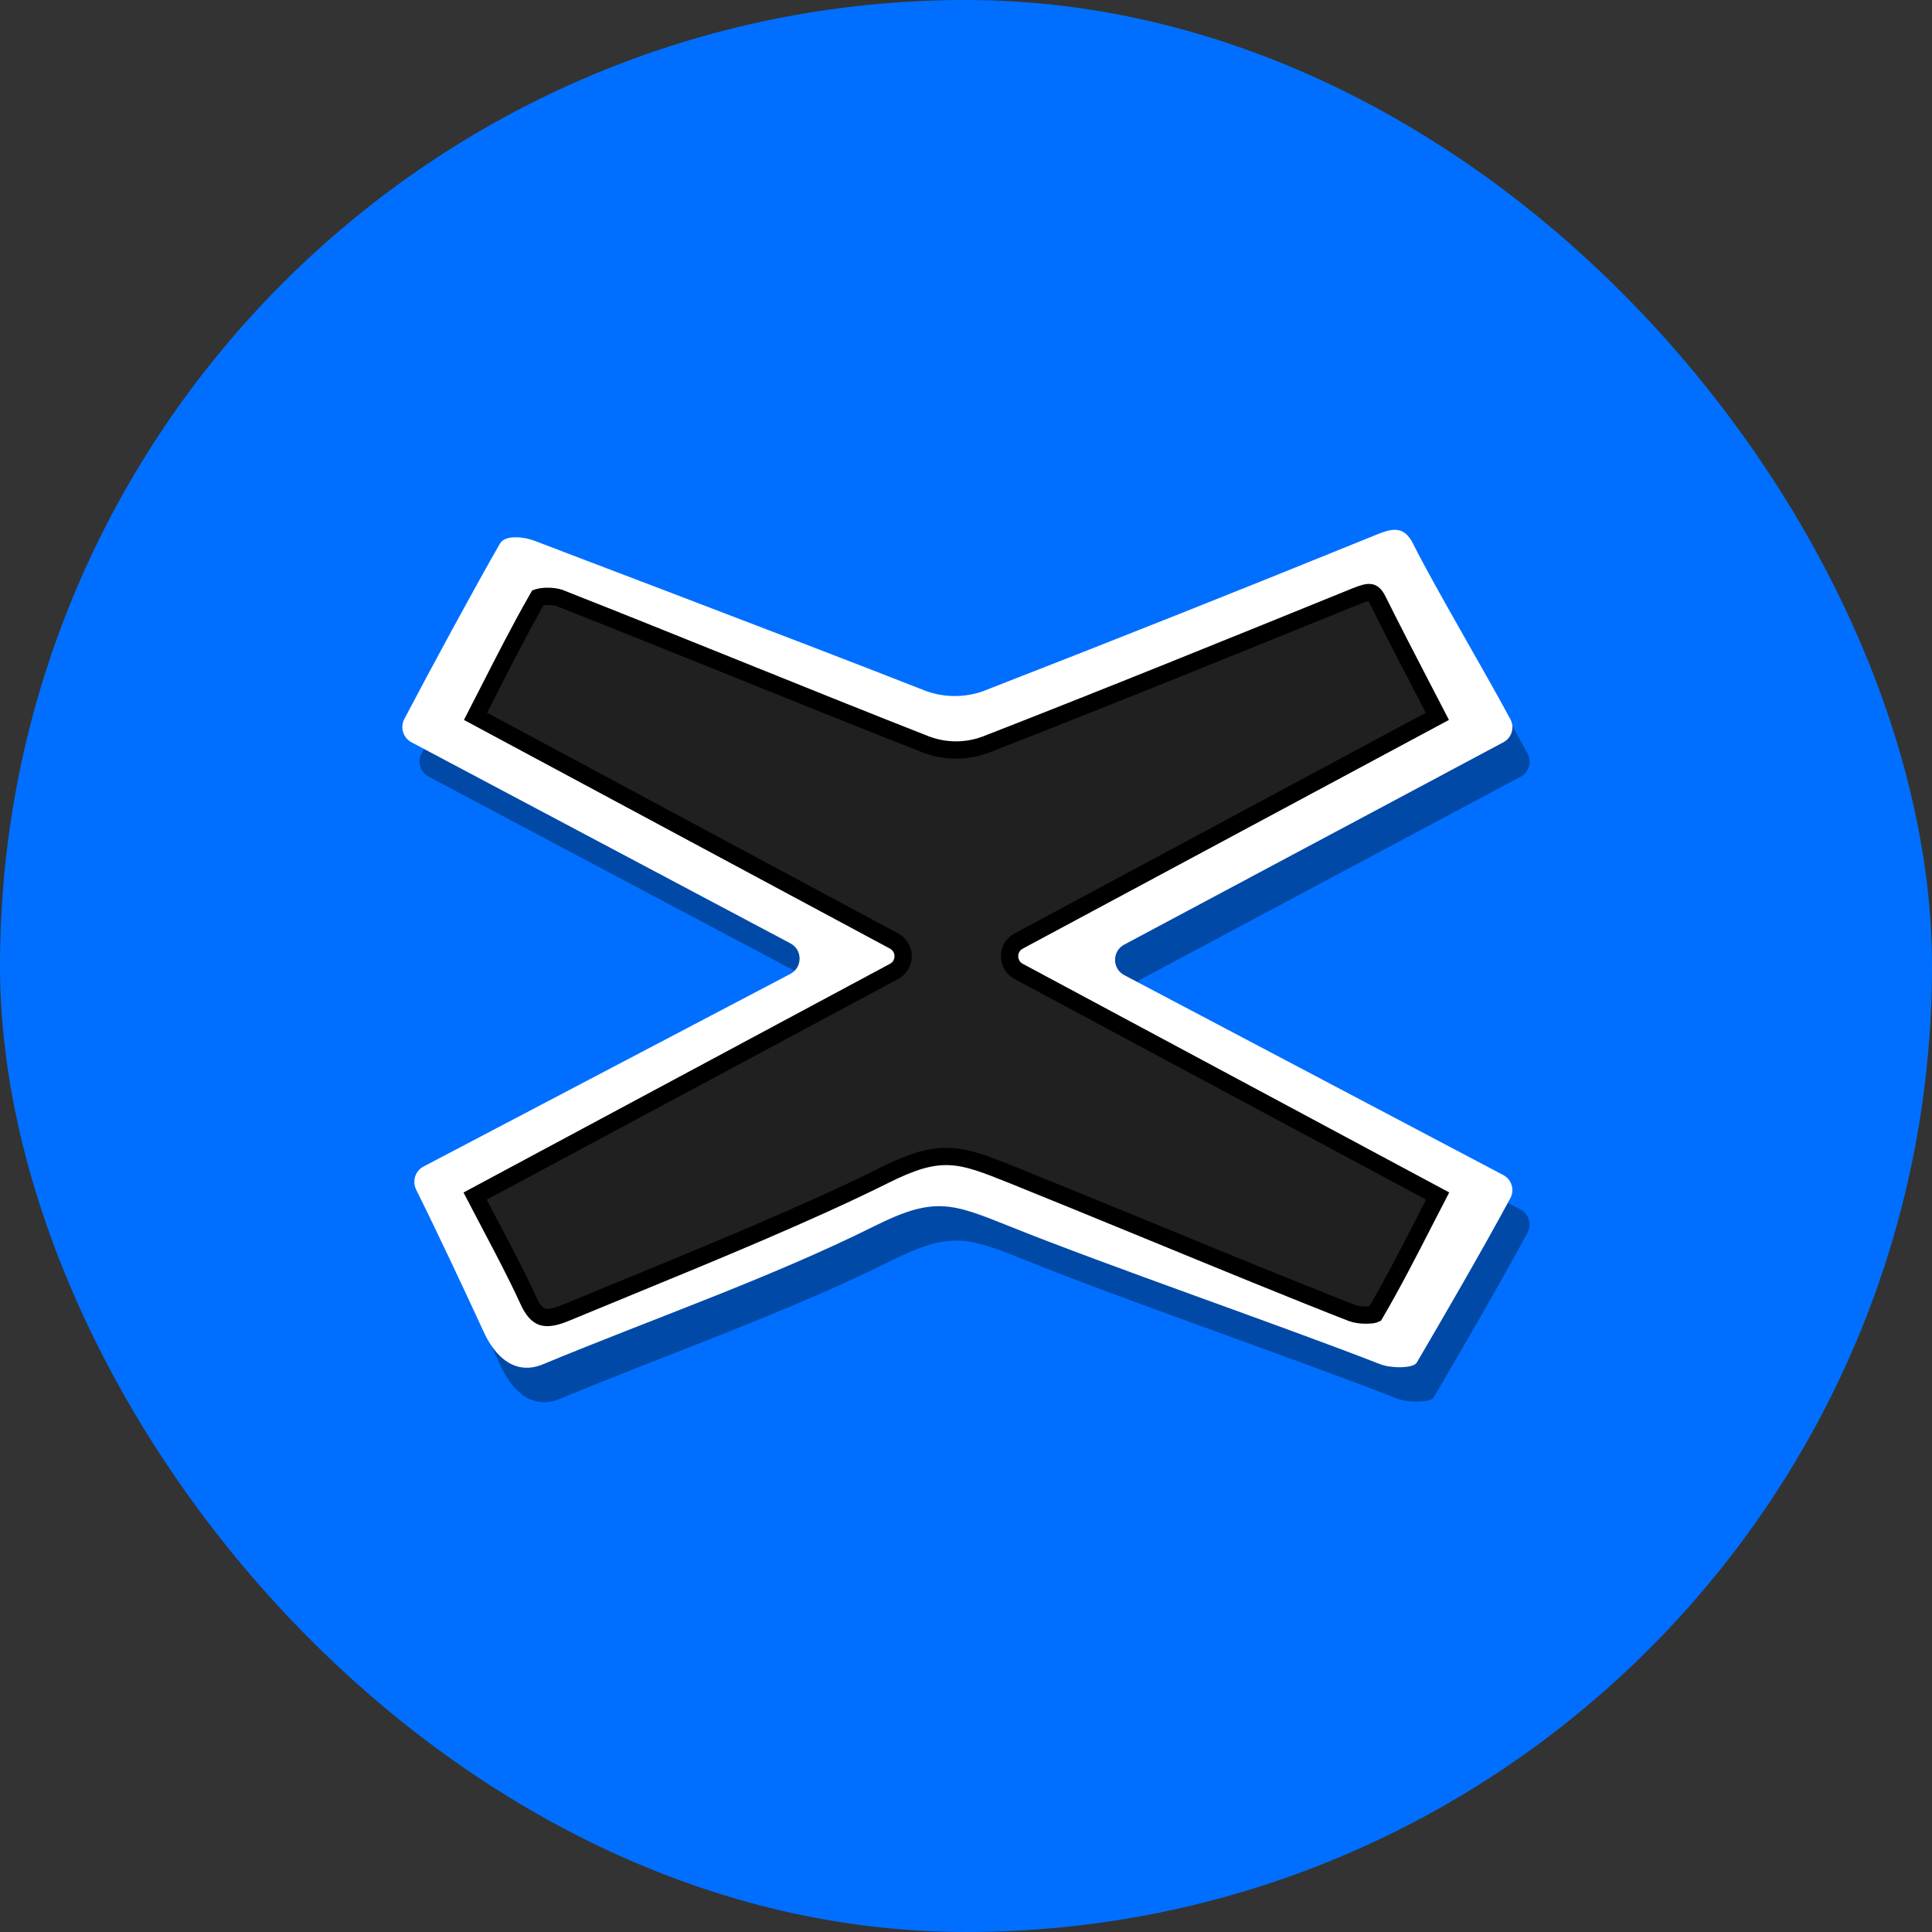
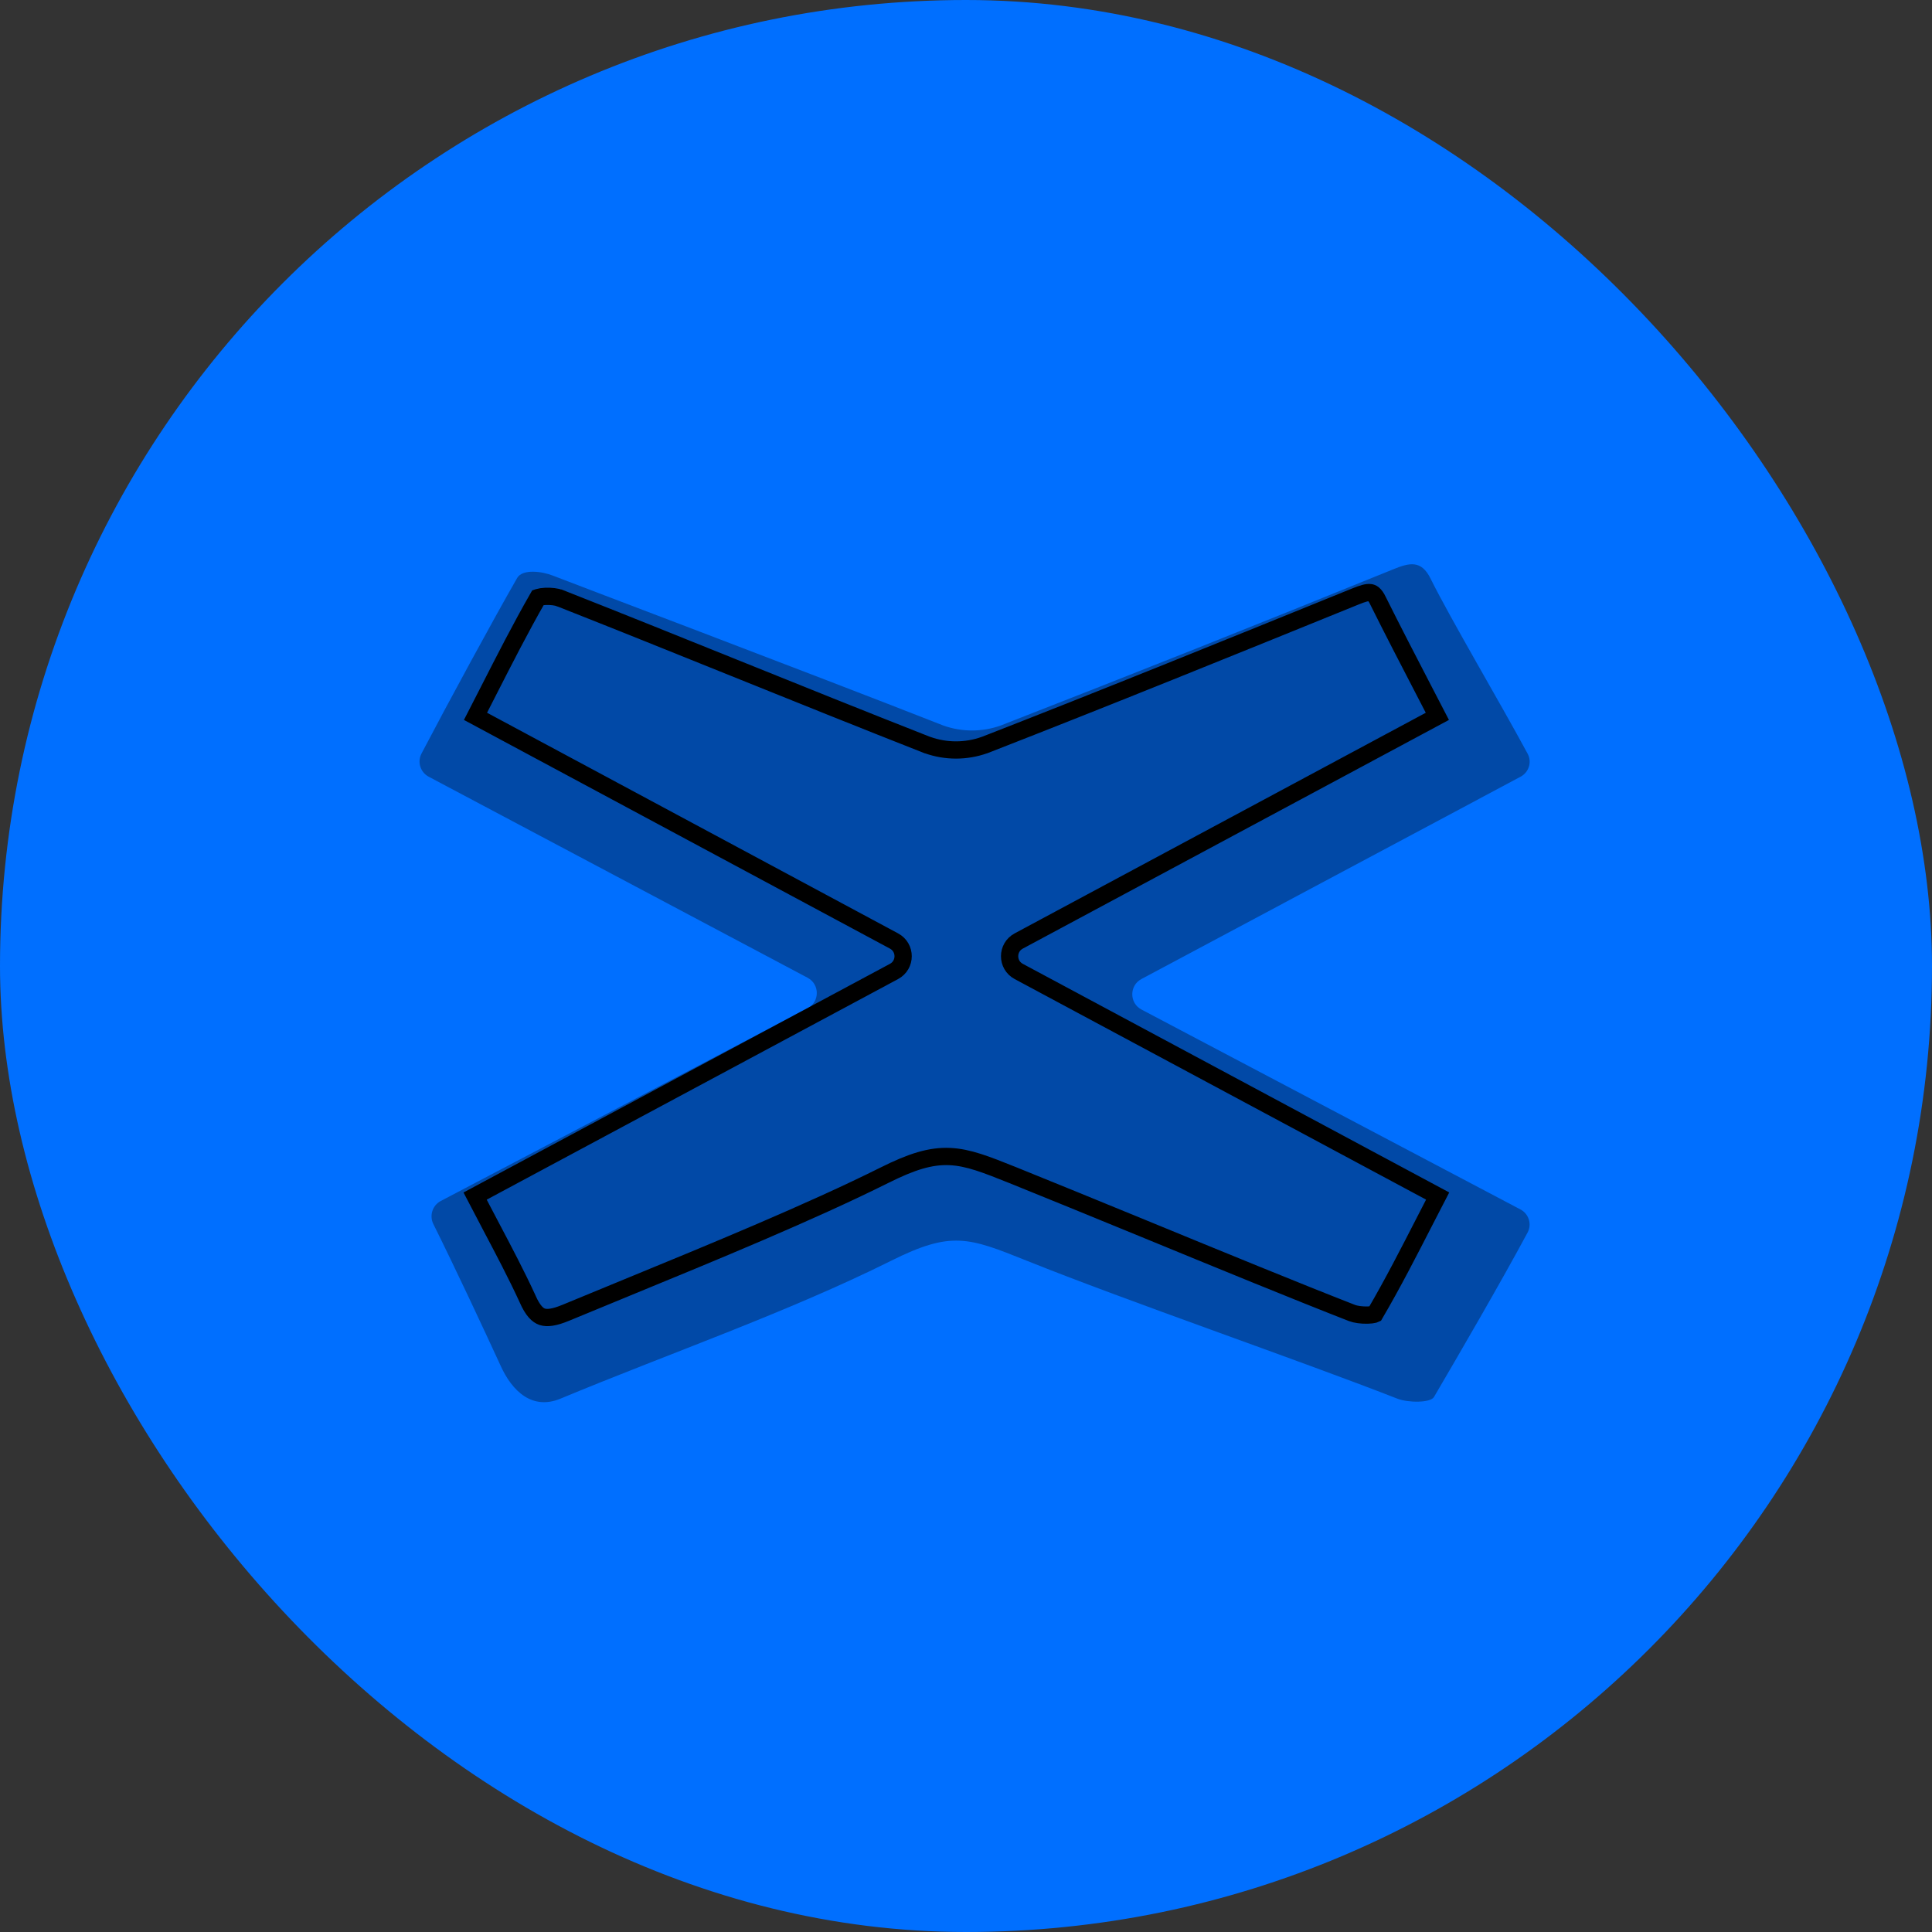
<svg xmlns="http://www.w3.org/2000/svg" width="32" height="32" viewBox="0 0 32 32" fill="none">
  <rect x="0" y="0" width="32" height="32" fill="#333333" stroke="none" />
  <rect width="32" height="32" rx="16" fill="#006FFF" />
-   <rect x="2" y="2" width="28" height="28" rx="14" fill="#006FFF" />
  <path d="M7.178 20.275C7.108 20.135 7.163 19.964 7.301 19.892L13.376 16.701C13.579 16.594 13.58 16.303 13.377 16.195L7.101 12.865C6.962 12.791 6.909 12.621 6.981 12.482C7.43 11.625 8.17 10.262 8.566 9.573C8.656 9.417 8.987 9.466 9.157 9.534C9.327 9.603 13.357 11.126 15.627 12.018C15.933 12.126 16.266 12.126 16.572 12.018C18.861 11.125 20.788 10.359 23.07 9.432C23.343 9.32 23.542 9.269 23.697 9.588C24.028 10.255 24.842 11.63 25.302 12.483C25.377 12.621 25.323 12.792 25.185 12.865L18.905 16.216C18.703 16.324 18.704 16.614 18.906 16.721L25.183 20.032C25.322 20.105 25.376 20.277 25.301 20.416C24.858 21.241 24.15 22.458 23.751 23.139C23.694 23.237 23.326 23.236 23.147 23.167C21.462 22.509 18.678 21.553 17 20.879C16.043 20.495 15.757 20.385 14.766 20.879C13.047 21.737 11.06 22.426 9.281 23.167C8.831 23.353 8.487 23.068 8.28 22.595C8.003 21.993 7.533 20.988 7.178 20.275Z" fill="#0149A7" />
-   <path d="M6.893 19.705C6.823 19.564 6.877 19.394 7.016 19.321L13.091 16.131C13.294 16.024 13.295 15.733 13.092 15.625L6.816 12.295C6.677 12.221 6.624 12.05 6.696 11.911C7.145 11.055 7.885 9.691 8.281 9.003C8.371 8.847 8.702 8.895 8.872 8.964C9.042 9.032 13.071 10.556 15.342 11.447C15.647 11.556 15.981 11.556 16.286 11.447C18.576 10.555 20.503 9.788 22.784 8.862C23.058 8.749 23.257 8.699 23.411 9.017C23.743 9.684 24.557 11.059 25.017 11.913C25.091 12.051 25.038 12.221 24.9 12.295L18.62 15.646C18.418 15.754 18.418 16.044 18.621 16.151L24.898 19.462C25.037 19.535 25.091 19.707 25.016 19.845C24.573 20.671 23.865 21.888 23.466 22.569C23.408 22.667 23.041 22.666 22.862 22.596C21.177 21.939 18.393 20.983 16.715 20.309C15.758 19.924 15.472 19.815 14.481 20.309C12.762 21.167 10.775 21.856 8.996 22.596C8.546 22.783 8.202 22.498 7.995 22.024C7.718 21.423 7.248 20.418 6.893 19.705Z" fill="white" />
-   <path d="M9.273 9.907L9.274 9.907C10.232 10.285 11.191 10.671 12.151 11.058C13.22 11.489 14.29 11.92 15.359 12.34L15.364 12.341C15.668 12.449 16 12.449 16.305 12.341L16.309 12.34C18.361 11.54 20.402 10.711 22.446 9.881C22.573 9.829 22.645 9.809 22.695 9.816C22.722 9.819 22.768 9.833 22.825 9.951L22.825 9.952C23.067 10.438 23.317 10.92 23.58 11.427C23.655 11.571 23.73 11.717 23.807 11.865L16.873 15.586C16.672 15.694 16.672 15.982 16.873 16.09L23.812 19.81C23.744 19.941 23.678 20.071 23.611 20.2C23.335 20.738 23.068 21.26 22.772 21.766C22.77 21.767 22.767 21.768 22.763 21.769C22.737 21.776 22.698 21.781 22.651 21.782C22.554 21.785 22.452 21.77 22.395 21.748C21.482 21.392 20.166 20.852 18.936 20.346C18.131 20.016 17.363 19.701 16.767 19.461L16.759 19.458C16.341 19.291 16.04 19.169 15.73 19.156C15.411 19.142 15.098 19.241 14.648 19.466C13.421 20.078 11.805 20.742 10.389 21.324C10.035 21.469 9.693 21.61 9.373 21.743C9.178 21.824 9.061 21.836 8.981 21.81C8.907 21.785 8.826 21.713 8.739 21.515L8.738 21.512C8.554 21.112 8.347 20.72 8.136 20.32C8.047 20.152 7.958 19.983 7.869 19.811L14.808 16.09C15.009 15.982 15.009 15.694 14.808 15.586L7.876 11.865C7.948 11.726 8.018 11.587 8.088 11.45C8.36 10.917 8.622 10.402 8.911 9.898C8.914 9.897 8.918 9.896 8.922 9.894C8.948 9.887 8.985 9.88 9.031 9.878C9.127 9.873 9.223 9.887 9.273 9.907ZM22.782 21.762C22.782 21.762 22.782 21.762 22.781 21.762L22.782 21.762Z" fill="#202020" />
  <path d="M8.903 9.902C8.903 9.902 8.903 9.902 8.904 9.901M9.273 9.907L9.274 9.907C10.232 10.285 11.191 10.671 12.151 11.058C13.22 11.489 14.29 11.92 15.359 12.34L15.364 12.341C15.668 12.449 16 12.449 16.305 12.341L16.309 12.34C18.361 11.54 20.402 10.711 22.446 9.881C22.573 9.829 22.645 9.809 22.695 9.816C22.722 9.819 22.768 9.833 22.825 9.951L22.825 9.952C23.067 10.438 23.317 10.92 23.58 11.427C23.655 11.571 23.73 11.717 23.807 11.865L16.873 15.586C16.672 15.694 16.672 15.982 16.873 16.09L23.812 19.81C23.744 19.941 23.678 20.071 23.611 20.2C23.335 20.738 23.068 21.26 22.772 21.766C22.77 21.767 22.767 21.768 22.763 21.769C22.737 21.776 22.698 21.781 22.651 21.782C22.554 21.785 22.452 21.77 22.395 21.748C21.482 21.392 20.166 20.852 18.936 20.346C18.131 20.016 17.363 19.701 16.767 19.461L16.759 19.458C16.341 19.291 16.04 19.169 15.73 19.156C15.411 19.142 15.098 19.241 14.648 19.466C13.421 20.078 11.805 20.742 10.389 21.324C10.035 21.469 9.693 21.61 9.373 21.743C9.178 21.824 9.061 21.836 8.981 21.81C8.907 21.785 8.826 21.713 8.739 21.515L8.738 21.512C8.554 21.112 8.347 20.72 8.136 20.32C8.047 20.152 7.958 19.983 7.869 19.811L14.808 16.09C15.009 15.982 15.009 15.694 14.808 15.586L7.876 11.865C7.948 11.726 8.018 11.587 8.088 11.45C8.36 10.917 8.622 10.402 8.911 9.898C8.914 9.897 8.918 9.896 8.922 9.894C8.948 9.887 8.985 9.88 9.031 9.878C9.127 9.873 9.223 9.887 9.273 9.907ZM22.782 21.762C22.782 21.762 22.782 21.762 22.781 21.762L22.782 21.762Z" stroke="black" stroke-width="0.286" />
</svg>